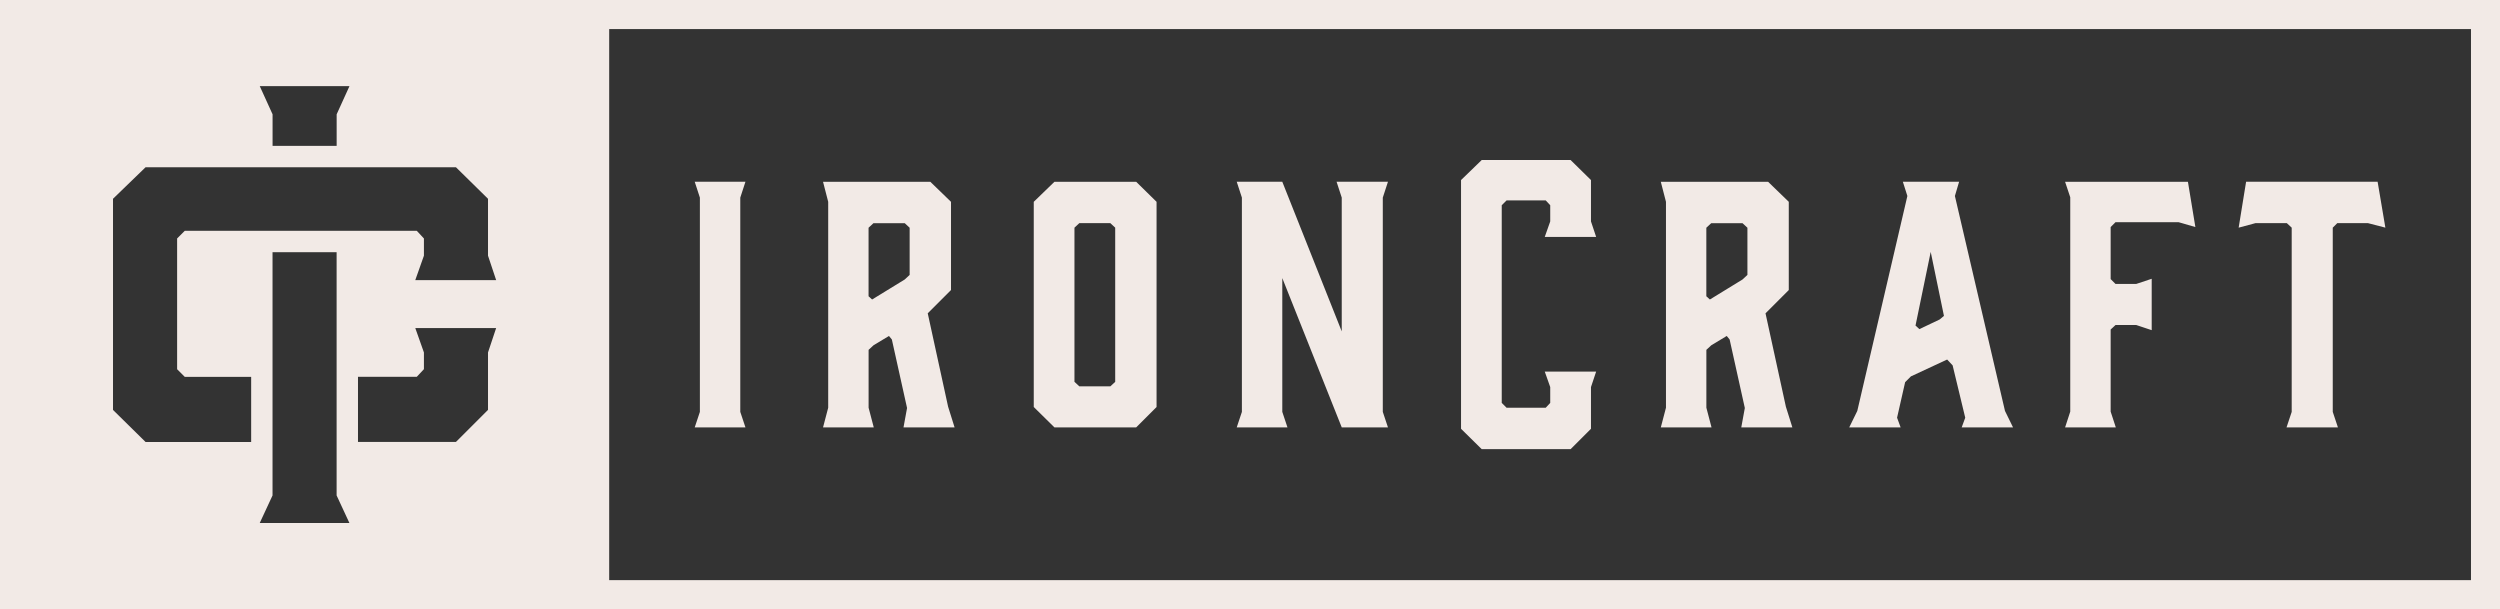
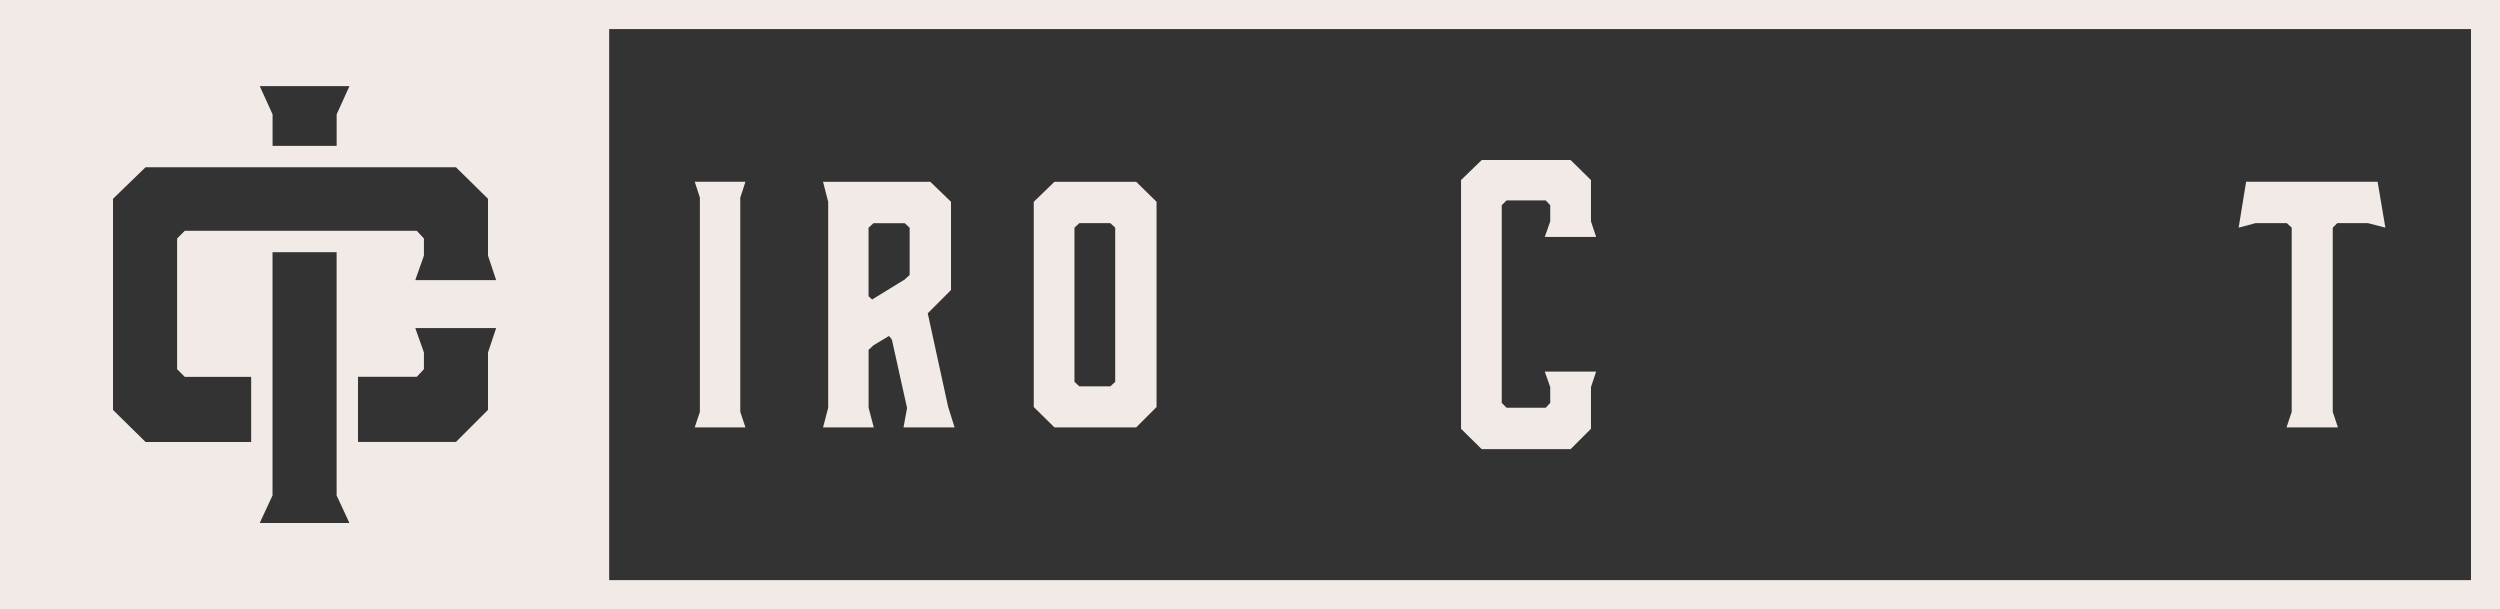
<svg xmlns="http://www.w3.org/2000/svg" id="Layer_2" viewBox="0 0 648 157.9">
  <rect x="0" y="0" width="648" height="157.9" fill="#333333" stroke="none" />
  <defs>
    <style>.cls-1{fill:#f2eae6;}</style>
  </defs>
  <g id="Layer_2-2">
    <g id="Layer_1-2">
      <path class="cls-1" d="m157.9,0H0v157.9h648V0H157.9Zm-67.32,22.33l-3.32,7.3v8.18h-16.61v-8.18l-3.32-7.3h23.26-.01Zm-23.26,113.24l3.32-7.15v-63.05h16.61v63.05l3.32,7.15h-23.26.01Zm59.17-44.21v14.88l-8.31,8.31h-25.39v-16.88h15.24l1.85-1.98v-4.33l-2.24-6.33h20.96s-2.11,6.33-2.11,6.33Zm-18.85-18.76l2.24-6.33v-4.46l-1.85-1.98h-60.14l-1.98,1.98v33.89l1.98,1.98h17.21v16.88h-27.37l-8.44-8.31v-54.73l8.44-8.17h80.45l8.31,8.17v14.75l2.11,6.33s-20.96,0-20.96,0Zm532.84,77.77H157.9V7.53h482.58v142.84h0Z" />
      <g>
        <path class="cls-1" d="m193.22,110.78h-13.15l1.34-4.02v-55.54l-1.34-4.11h13.15l-1.34,4.11v55.54l1.34,4.02Z" />
        <path class="cls-1" d="m235.11,105.76l-3.94-17.76-.75-.92-4.02,2.43-1.26,1.17v15l1.34,5.11h-13.15l1.34-5.11v-53.37l-1.34-5.19h27.81l5.36,5.19v22.87l-6.03,6.03,5.28,24.21,1.68,5.36h-13.24l.92-5.03h0Zm.67-34.5v-12.23l-1.26-1.17h-8.13l-1.26,1.17v17.76l.92.84,8.46-5.19,1.26-1.17h0Z" />
        <path class="cls-1" d="m299.78,52.31v53.19l-5.28,5.28h-21.19l-5.36-5.28v-53.19l5.36-5.19h21.19l5.28,5.19Zm-11.98,5.53h-8.04l-1.26,1.17v39.96l1.26,1.17h8.04l1.26-1.17v-39.96l-1.26-1.17Z" />
-         <path class="cls-1" d="m333.71,110.78h-13.15l1.34-4.02v-55.54l-1.34-4.11h11.81l15.41,38.79v-34.68l-1.34-4.11h13.32l-1.34,4.11v55.54l1.34,4.02h-11.98l-15.41-38.7v34.68l1.34,4.02Z" />
        <path class="cls-1" d="m378.7,111.14V46.67l5.36-5.19h23.04l5.28,5.19v10.72l1.34,4.02h-13.32l1.42-4.02v-4.19l-1.17-1.26h-10.14l-1.26,1.26v51.23l1.26,1.26h10.14l1.17-1.26v-4.1l-1.42-4.02h13.32l-1.34,4.02v10.81l-5.28,5.28h-23.04l-5.36-5.28Z" />
-         <path class="cls-1" d="m452.26,105.76l-3.94-17.76-.75-.92-4.02,2.43-1.26,1.17v15l1.34,5.11h-13.15l1.34-5.11v-53.37l-1.34-5.19h27.81l5.36,5.19v22.87l-6.03,6.03,5.28,24.21,1.68,5.36h-13.24l.92-5.03h0Zm.67-34.5v-12.23l-1.26-1.17h-8.13l-1.26,1.17v17.76l.92.84,8.46-5.19,1.26-1.17h.01Z" />
-         <path class="cls-1" d="m521.79,110.78h-13.32l.92-2.51-3.27-13.57-1.42-1.51-9.38,4.36-1.51,1.51-2.09,9.21.92,2.51h-13.32l2.09-4.27,12.98-55.71-1.17-3.69h14.58l-1.09,3.69,12.98,55.71,2.09,4.27h.01Zm-24.29-25.47l5.28-2.51,1.09-.92-3.43-16.59-3.94,19.1,1.01.92h-.01Z" />
-         <path class="cls-1" d="m535.28,47.12h31.83l1.93,11.73-4.36-1.26h-16.34l-1.26,1.26v13.49l1.26,1.26h5.36l4.02-1.34v13.32l-4.02-1.34h-5.36l-1.26,1.17v21.28l1.34,4.1h-13.15l1.34-4.1v-55.55l-1.34-4.02h.01Z" />
        <path class="cls-1" d="m618.3,59.01l-4.52-1.17h-7.96l-1.17,1.17v47.75l1.34,4.02h-13.32l1.34-4.02v-47.75l-1.26-1.17h-8.13l-4.36,1.17,1.93-11.9h34.09l2.01,11.9h0Z" />
      </g>
    </g>
  </g>
</svg>